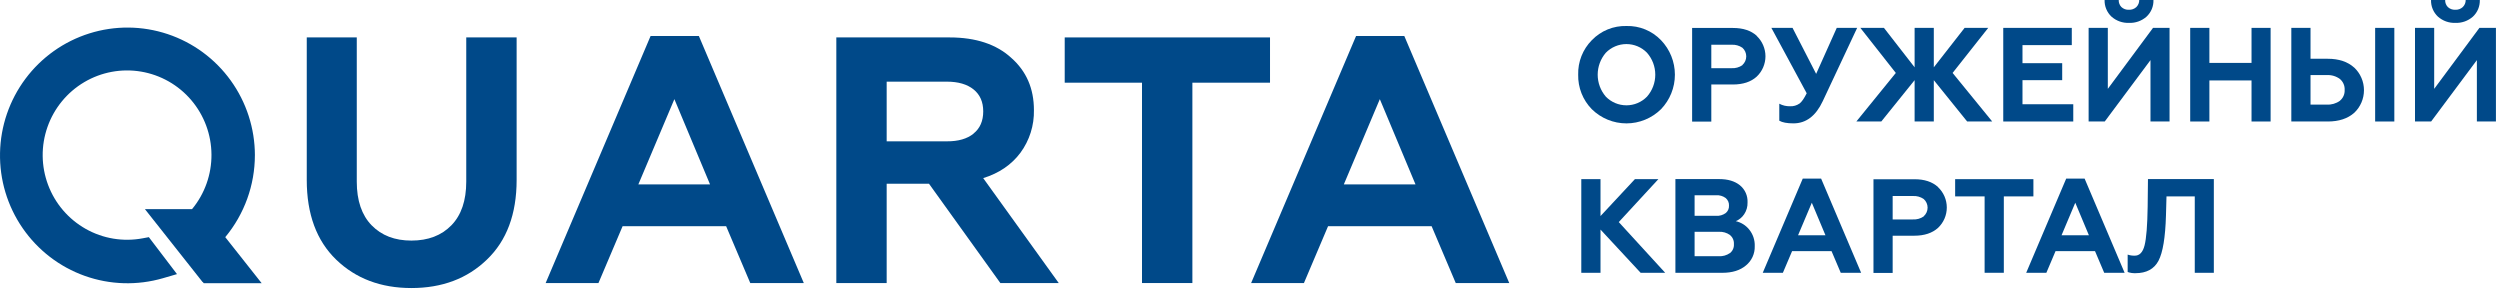
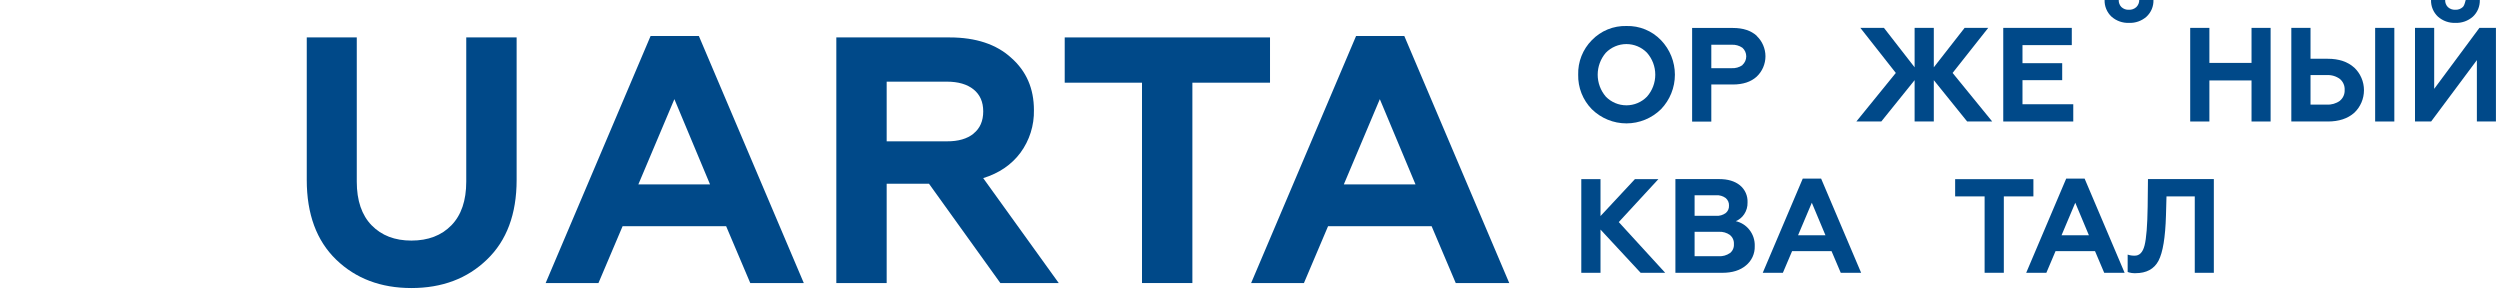
<svg xmlns="http://www.w3.org/2000/svg" width="172" height="20" viewBox="0 0 172 20" fill="none">
  <g clip-path="url(#clip0_1363_1820)">
-     <path d="M17.537 10.678C17.534 8.833 16.953 7.036 15.876 5.541C14.799 4.045 13.28 2.928 11.535 2.346C9.789 1.764 7.906 1.747 6.151 2.298C4.395 2.849 2.857 3.939 1.754 5.415C0.65 6.891 0.037 8.677 0.002 10.522C-0.034 12.367 0.509 14.176 1.555 15.693C2.601 17.211 4.095 18.361 5.828 18.979C7.561 19.598 9.444 19.654 11.21 19.141L12.177 18.859L10.241 16.316L9.824 16.394C8.481 16.649 7.091 16.421 5.9 15.749C4.708 15.078 3.791 14.007 3.309 12.723C2.827 11.44 2.812 10.028 3.267 8.735C3.721 7.442 4.616 6.351 5.793 5.654C6.97 4.957 8.355 4.7 9.703 4.926C11.051 5.153 12.276 5.849 13.162 6.893C14.049 7.936 14.54 9.26 14.549 10.631C14.559 12.002 14.086 13.333 13.213 14.388H9.971L13.935 19.401H13.951L14.017 19.483H18.002L15.498 16.316C16.814 14.732 17.536 12.736 17.536 10.674" fill="#004989" />
    <path d="M111.902 1.789C111.459 1.777 111.018 1.857 110.606 2.025C110.196 2.193 109.825 2.445 109.517 2.765C109.209 3.076 108.967 3.447 108.805 3.855C108.644 4.263 108.567 4.7 108.579 5.138C108.57 5.577 108.647 6.013 108.808 6.421C108.969 6.829 109.21 7.2 109.517 7.513C110.153 8.138 111.007 8.489 111.898 8.489C112.787 8.489 113.642 8.138 114.278 7.513C114.89 6.876 115.233 6.025 115.233 5.139C115.233 4.253 114.89 3.402 114.278 2.765C113.971 2.445 113.601 2.193 113.192 2.025C112.783 1.857 112.344 1.777 111.902 1.789ZM113.314 6.648C113.13 6.838 112.909 6.988 112.666 7.091C112.423 7.193 112.161 7.246 111.898 7.246C111.633 7.246 111.372 7.193 111.129 7.091C110.885 6.988 110.665 6.838 110.48 6.648C110.119 6.228 109.921 5.693 109.921 5.139C109.921 4.585 110.119 4.05 110.48 3.63C110.665 3.44 110.885 3.29 111.129 3.187C111.372 3.085 111.633 3.032 111.898 3.032C112.161 3.032 112.423 3.085 112.666 3.187C112.909 3.29 113.13 3.44 113.314 3.63C113.681 4.047 113.883 4.583 113.883 5.139C113.883 5.695 113.681 6.231 113.314 6.648Z" fill="#004989" />
    <path d="M120.863 2.461C120.466 2.103 119.922 1.924 119.23 1.924H116.418V8.365H117.738V5.813H119.224C119.916 5.813 120.46 5.634 120.857 5.275C121.049 5.096 121.201 4.878 121.305 4.637C121.409 4.396 121.464 4.135 121.464 3.872C121.464 3.609 121.409 3.349 121.305 3.108C121.201 2.866 121.049 2.649 120.857 2.469L120.863 2.461ZM119.877 4.484C119.659 4.634 119.397 4.706 119.133 4.691H117.738V3.078H119.133C119.397 3.062 119.659 3.135 119.877 3.285C119.96 3.359 120.027 3.451 120.073 3.553C120.118 3.655 120.142 3.766 120.142 3.878C120.142 3.99 120.118 4.101 120.073 4.204C120.027 4.306 119.96 4.398 119.877 4.472" fill="#004989" />
-     <path d="M123.801 7.126C123.613 7.257 123.386 7.322 123.158 7.31C122.899 7.317 122.643 7.257 122.415 7.135V8.304C122.622 8.426 122.946 8.487 123.387 8.488C124.256 8.488 124.928 7.979 125.405 6.961L127.772 1.918H126.369L124.951 5.083L123.327 1.918H121.871L124.301 6.417C124.123 6.775 123.958 7.011 123.807 7.126" fill="#004989" />
    <path d="M127.717 8.359H129.433L131.725 5.515V8.359H133.046V5.515L135.34 8.359H137.064L134.339 5.018L136.789 1.918H135.165L133.046 4.631V1.918H131.725V4.631L129.616 1.918H127.992L130.432 5.018L127.717 8.359Z" fill="#004989" />
    <path d="M142.641 7.172H139.147V5.515H141.879V4.347H139.147V3.104H142.539V1.918H137.824V8.359H142.641V7.172Z" fill="#004989" />
    <path d="M146.476 1.574C146.918 1.593 147.349 1.439 147.681 1.146C147.837 1 147.961 0.822 148.044 0.625C148.126 0.427 148.164 0.214 148.158 0H147.18C147.181 0.091 147.164 0.181 147.13 0.264C147.095 0.348 147.044 0.424 146.979 0.488C146.91 0.551 146.829 0.6 146.741 0.631C146.652 0.663 146.559 0.676 146.465 0.672C146.373 0.677 146.28 0.663 146.193 0.632C146.105 0.6 146.025 0.551 145.956 0.488C145.893 0.424 145.843 0.348 145.811 0.264C145.778 0.18 145.763 0.09 145.768 0H144.796C144.789 0.214 144.828 0.427 144.911 0.624C144.993 0.822 145.116 1 145.272 1.146C145.604 1.439 146.035 1.592 146.477 1.574" fill="#004989" />
-     <path d="M147.953 4.136V8.359H149.265V1.918H148.128L145.018 6.113V1.918H143.697V8.359H144.807L147.953 4.136Z" fill="#004989" />
    <path d="M154.905 4.328H152.006V1.918H150.686V8.359H152.006V5.534H154.905V8.359H156.218V1.918H154.905V4.328Z" fill="#004989" />
    <path d="M161.968 4.65C161.522 4.246 160.916 4.044 160.152 4.043H158.964V1.918H157.643V8.359H160.156C160.914 8.359 161.519 8.16 161.972 7.761C162.183 7.562 162.352 7.321 162.467 7.053C162.582 6.786 162.641 6.497 162.641 6.206C162.641 5.914 162.582 5.626 162.467 5.359C162.352 5.091 162.183 4.85 161.972 4.65H161.968ZM160.986 6.934C160.724 7.123 160.405 7.215 160.082 7.196H158.964V5.166H160.082C160.406 5.147 160.725 5.242 160.986 5.435C161.095 5.526 161.181 5.642 161.238 5.773C161.295 5.904 161.32 6.046 161.312 6.188C161.319 6.329 161.294 6.469 161.237 6.598C161.181 6.727 161.095 6.84 160.986 6.93" fill="#004989" />
    <path d="M164.73 1.918H163.41V8.359H164.73V1.918Z" fill="#004989" />
    <path d="M170.584 1.918L167.472 6.113V1.918H166.152V8.359H167.262L170.409 4.136V8.359H171.72V1.918H170.584Z" fill="#004989" />
-     <path d="M168.93 1.574C169.372 1.592 169.803 1.439 170.135 1.146C170.291 1 170.415 0.822 170.497 0.625C170.579 0.427 170.618 0.214 170.612 0H169.64C169.641 0.091 169.623 0.181 169.589 0.265C169.554 0.348 169.502 0.424 169.437 0.488C169.368 0.551 169.288 0.599 169.199 0.631C169.111 0.663 169.018 0.676 168.925 0.672C168.832 0.677 168.739 0.663 168.651 0.631C168.563 0.6 168.483 0.551 168.414 0.488C168.351 0.424 168.302 0.347 168.27 0.264C168.237 0.18 168.223 0.09 168.227 0H167.255C167.249 0.214 167.287 0.427 167.37 0.625C167.452 0.822 167.575 1 167.731 1.146C168.063 1.439 168.495 1.593 168.937 1.574" fill="#004989" />
+     <path d="M168.93 1.574C169.372 1.592 169.803 1.439 170.135 1.146C170.291 1 170.415 0.822 170.497 0.625C170.579 0.427 170.618 0.214 170.612 0H169.64C169.554 0.348 169.502 0.424 169.437 0.488C169.368 0.551 169.288 0.599 169.199 0.631C169.111 0.663 169.018 0.676 168.925 0.672C168.832 0.677 168.739 0.663 168.651 0.631C168.563 0.6 168.483 0.551 168.414 0.488C168.351 0.424 168.302 0.347 168.27 0.264C168.237 0.18 168.223 0.09 168.227 0H167.255C167.249 0.214 167.287 0.427 167.37 0.625C167.452 0.822 167.575 1 167.731 1.146C168.063 1.439 168.495 1.593 168.937 1.574" fill="#004989" />
    <path d="M114.096 12.326H112.481L110.115 14.865V12.326H108.793V18.767H110.115V15.795L112.875 18.767H114.564L111.371 15.279L114.096 12.326Z" fill="#004989" />
    <path d="M119.423 15.216C119.659 15.116 119.86 14.95 120.001 14.737C120.16 14.499 120.24 14.217 120.231 13.931C120.242 13.705 120.2 13.48 120.109 13.274C120.017 13.068 119.878 12.886 119.703 12.744C119.351 12.462 118.879 12.321 118.286 12.321H115.268V18.769H118.496C119.182 18.769 119.723 18.6 120.12 18.263C120.316 18.104 120.473 17.901 120.578 17.672C120.683 17.442 120.734 17.191 120.726 16.938C120.743 16.52 120.605 16.11 120.34 15.787C120.107 15.499 119.784 15.298 119.423 15.217V15.216ZM116.588 13.432H118.075C118.305 13.419 118.534 13.485 118.721 13.62C118.799 13.684 118.861 13.765 118.902 13.857C118.943 13.949 118.96 14.049 118.955 14.15C118.96 14.248 118.941 14.346 118.901 14.436C118.86 14.526 118.798 14.604 118.721 14.665C118.532 14.798 118.305 14.863 118.075 14.849H116.588V13.432ZM119.02 17.411C118.794 17.568 118.522 17.645 118.248 17.628H116.588V15.948H118.254C118.528 15.931 118.801 16.009 119.025 16.169C119.115 16.245 119.187 16.341 119.233 16.45C119.28 16.558 119.3 16.677 119.293 16.795C119.301 16.912 119.281 17.029 119.234 17.137C119.188 17.245 119.115 17.34 119.025 17.415" fill="#004989" />
    <path d="M124.029 12.289L121.277 18.769H122.662L123.296 17.278H126.01L126.644 18.769H128.046L125.294 12.29L124.029 12.289ZM123.707 16.185L124.653 13.948L125.591 16.185H123.707Z" fill="#004989" />
-     <path d="M133.339 12.87C132.941 12.507 132.397 12.328 131.707 12.332H128.895V18.78H130.215V16.217H131.701C132.392 16.217 132.936 16.038 133.334 15.68C133.525 15.5 133.677 15.283 133.782 15.041C133.886 14.8 133.94 14.54 133.94 14.277C133.94 14.014 133.886 13.753 133.782 13.512C133.677 13.271 133.525 13.053 133.334 12.873L133.339 12.87ZM132.352 14.889C132.135 15.039 131.874 15.112 131.61 15.097H130.215V13.486H131.61C131.874 13.47 132.134 13.543 132.352 13.693C132.436 13.767 132.503 13.858 132.549 13.961C132.595 14.063 132.619 14.174 132.619 14.286C132.619 14.398 132.595 14.509 132.549 14.611C132.503 14.713 132.436 14.805 132.352 14.879" fill="#004989" />
    <path d="M139.898 12.326H134.514V13.512H136.541V18.767H137.863V13.512H139.898V12.326Z" fill="#004989" />
    <path d="M142.154 12.289L139.402 18.769H140.789L141.421 17.278H144.137L144.77 18.769H146.174L143.422 12.29L142.154 12.289ZM141.835 16.185L142.779 13.948L143.716 16.185H141.835Z" fill="#004989" />
    <path d="M147.759 14.213C147.74 15.508 147.67 16.397 147.547 16.881C147.425 17.364 147.193 17.601 146.85 17.59C146.691 17.593 146.533 17.568 146.383 17.516V18.713C146.554 18.774 146.736 18.802 146.918 18.795C147.676 18.795 148.205 18.509 148.505 17.939C148.805 17.369 148.976 16.329 149.019 14.82L149.055 13.513H151V18.769H152.312V12.321H147.78L147.759 14.213Z" fill="#004989" />
    <path d="M32.078 12.497C32.078 13.8 31.737 14.802 31.055 15.502C30.373 16.202 29.455 16.552 28.301 16.552C27.162 16.552 26.251 16.202 25.569 15.502C24.887 14.802 24.546 13.8 24.546 12.497V2.575H21.105V12.382C21.105 14.731 21.779 16.558 23.126 17.861C24.474 19.164 26.198 19.816 28.301 19.817C30.418 19.817 32.151 19.165 33.498 17.861C34.861 16.558 35.543 14.731 35.544 12.382V2.575H32.078V12.497Z" fill="#004989" />
    <path d="M44.76 2.479L37.541 19.473H41.174L42.835 15.562H49.958L51.618 19.473H55.301L48.083 2.479H44.76ZM43.918 12.688L46.397 6.821L48.851 12.688H43.918Z" fill="#004989" />
    <path d="M70.209 10.506C70.832 9.658 71.157 8.626 71.134 7.572C71.134 6.092 70.613 4.893 69.57 3.976C68.548 3.043 67.136 2.576 65.335 2.575H57.539V19.473H61.003V12.642H63.916L68.824 19.473H72.841L67.644 12.255C68.734 11.918 69.589 11.336 70.207 10.509L70.209 10.506ZM66.983 9.192C66.541 9.551 65.927 9.728 65.141 9.723H61.003V5.618H65.143C65.928 5.618 66.542 5.797 66.984 6.155C67.426 6.513 67.647 7.016 67.646 7.664C67.646 8.323 67.425 8.83 66.984 9.184" fill="#004989" />
    <path d="M87.377 2.575H73.252V5.689H78.57V19.473H82.036V5.689H87.377V2.575Z" fill="#004989" />
    <path d="M93.297 2.479L86.078 19.473H89.711L91.371 15.562H98.495L100.155 19.473H103.836L96.617 2.479H93.297ZM92.455 12.688L94.932 6.821L97.387 12.688H92.455Z" fill="#004989" />
  </g>
  <defs>
    <clipPath id="clip0_1363_1820">
      <rect width="171.72" height="19.817" fill="white" />
    </clipPath>
  </defs>
</svg>